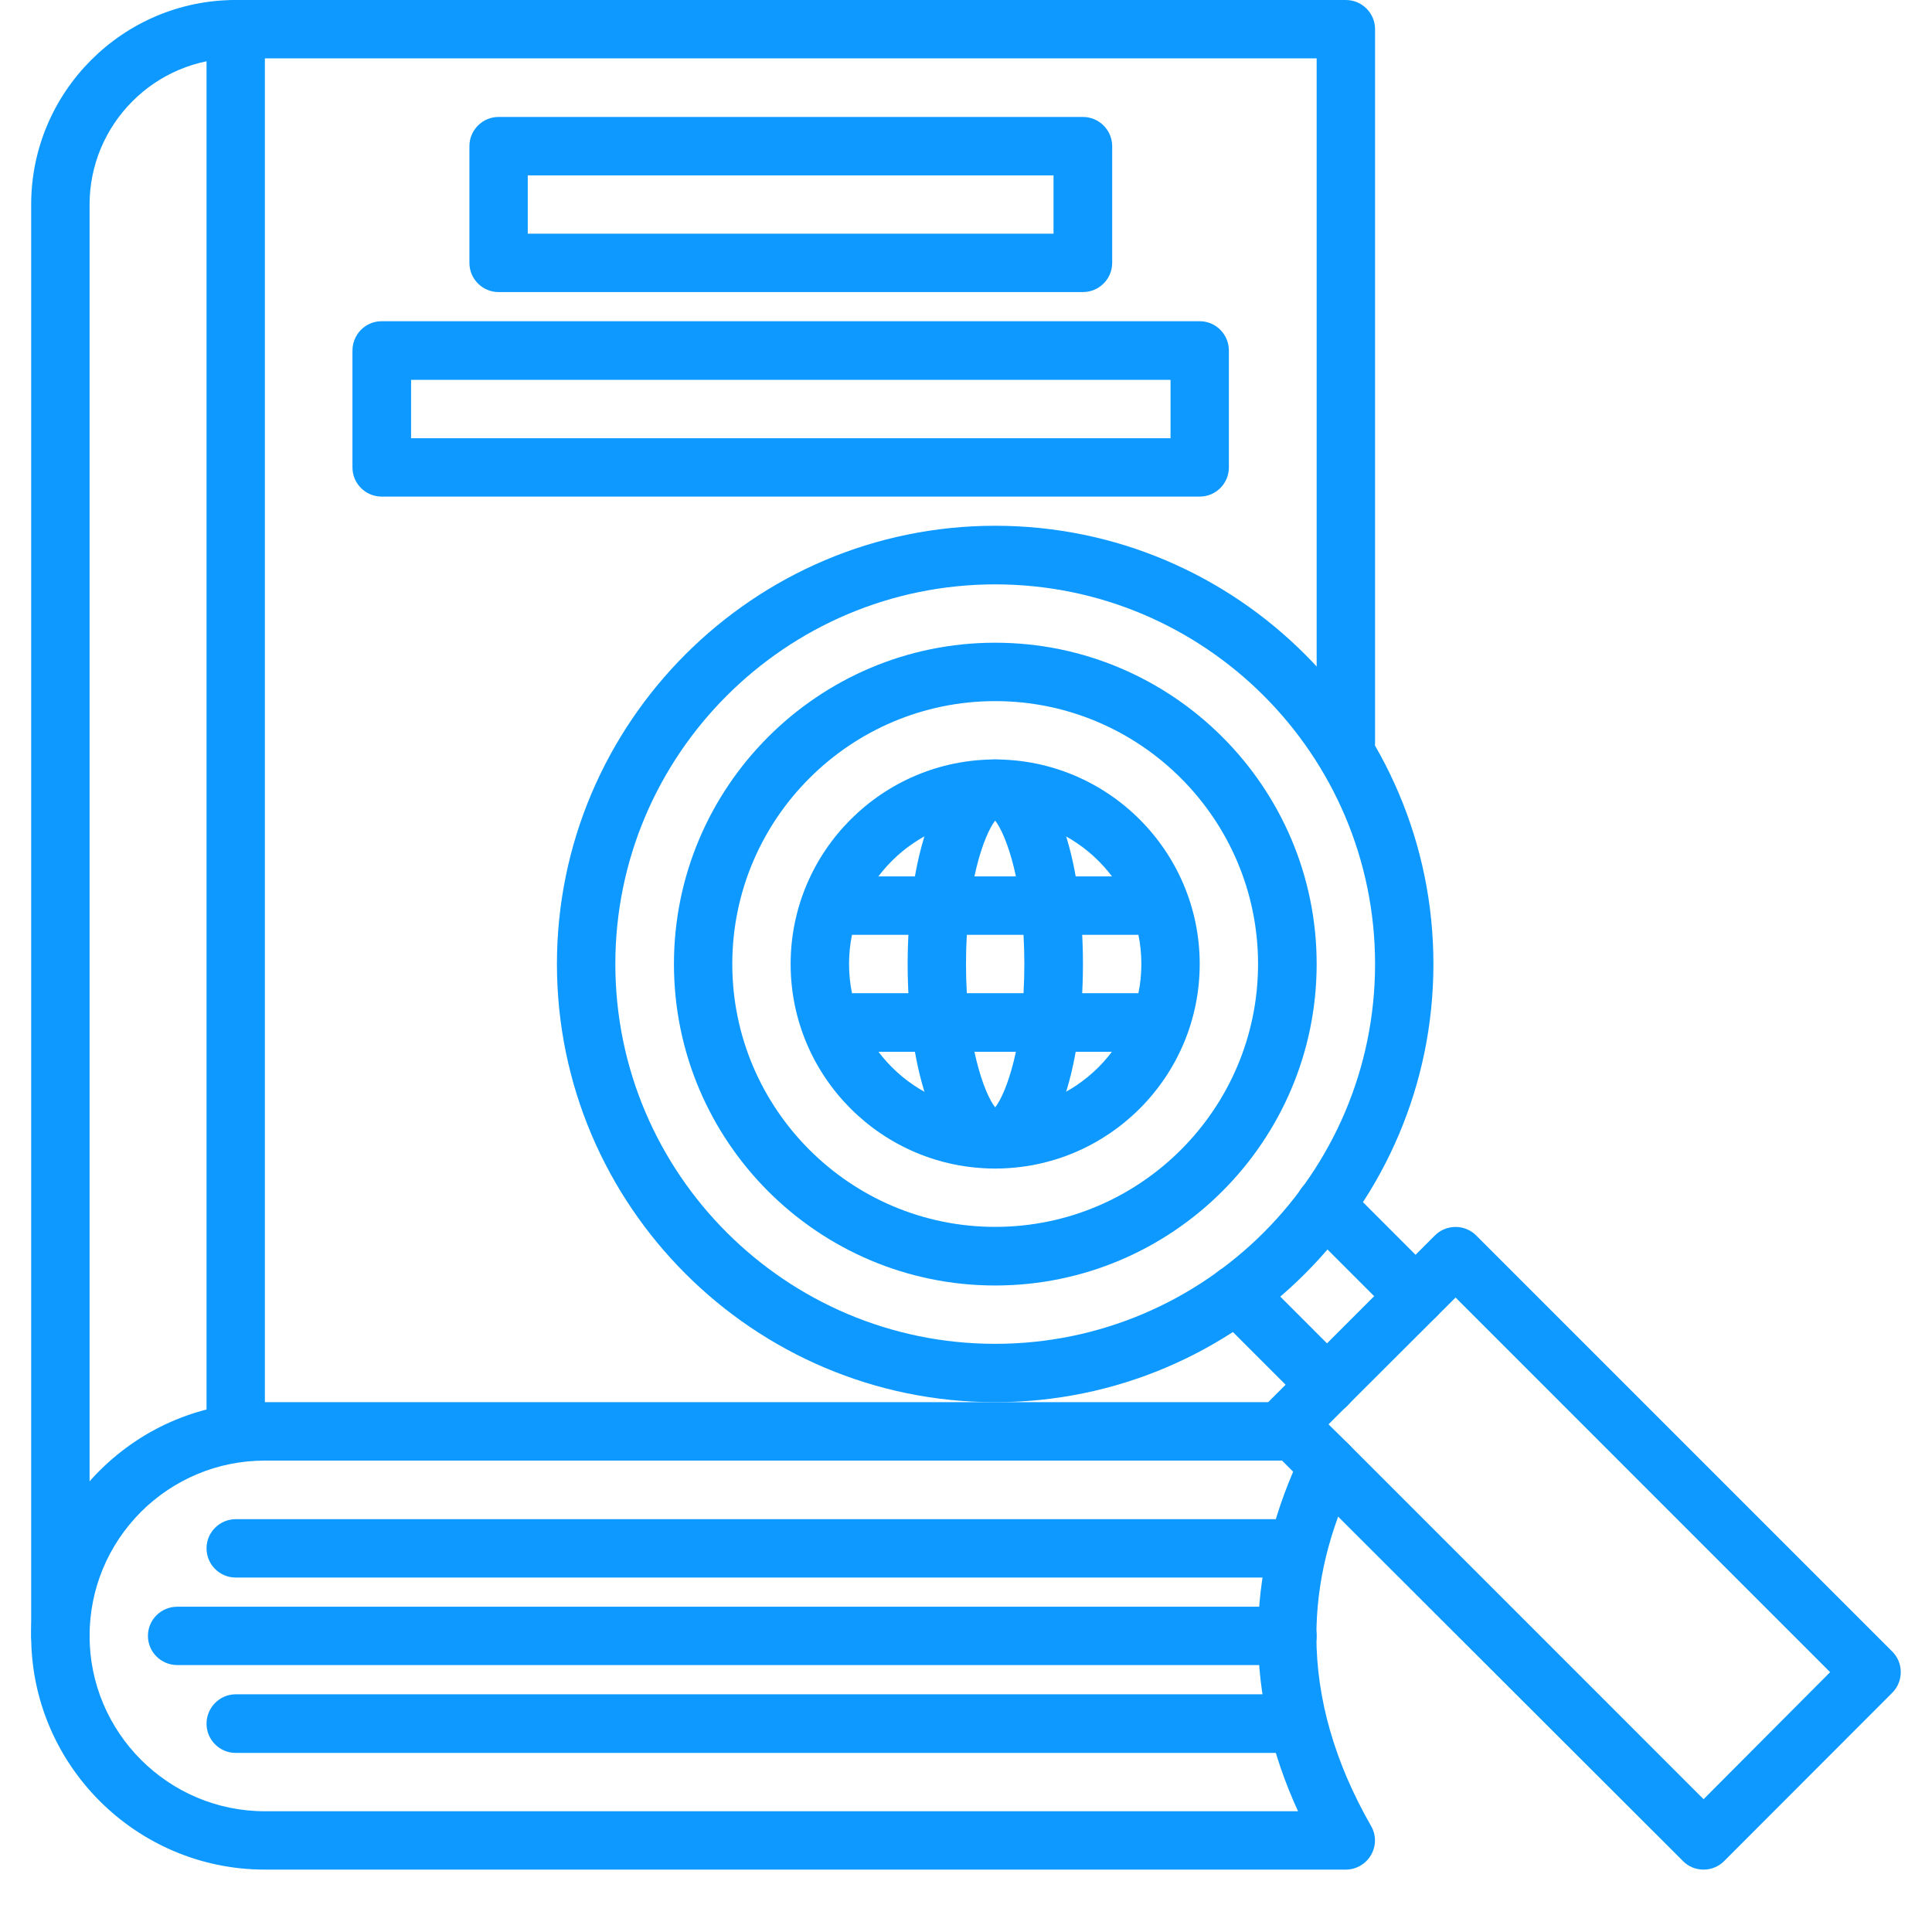
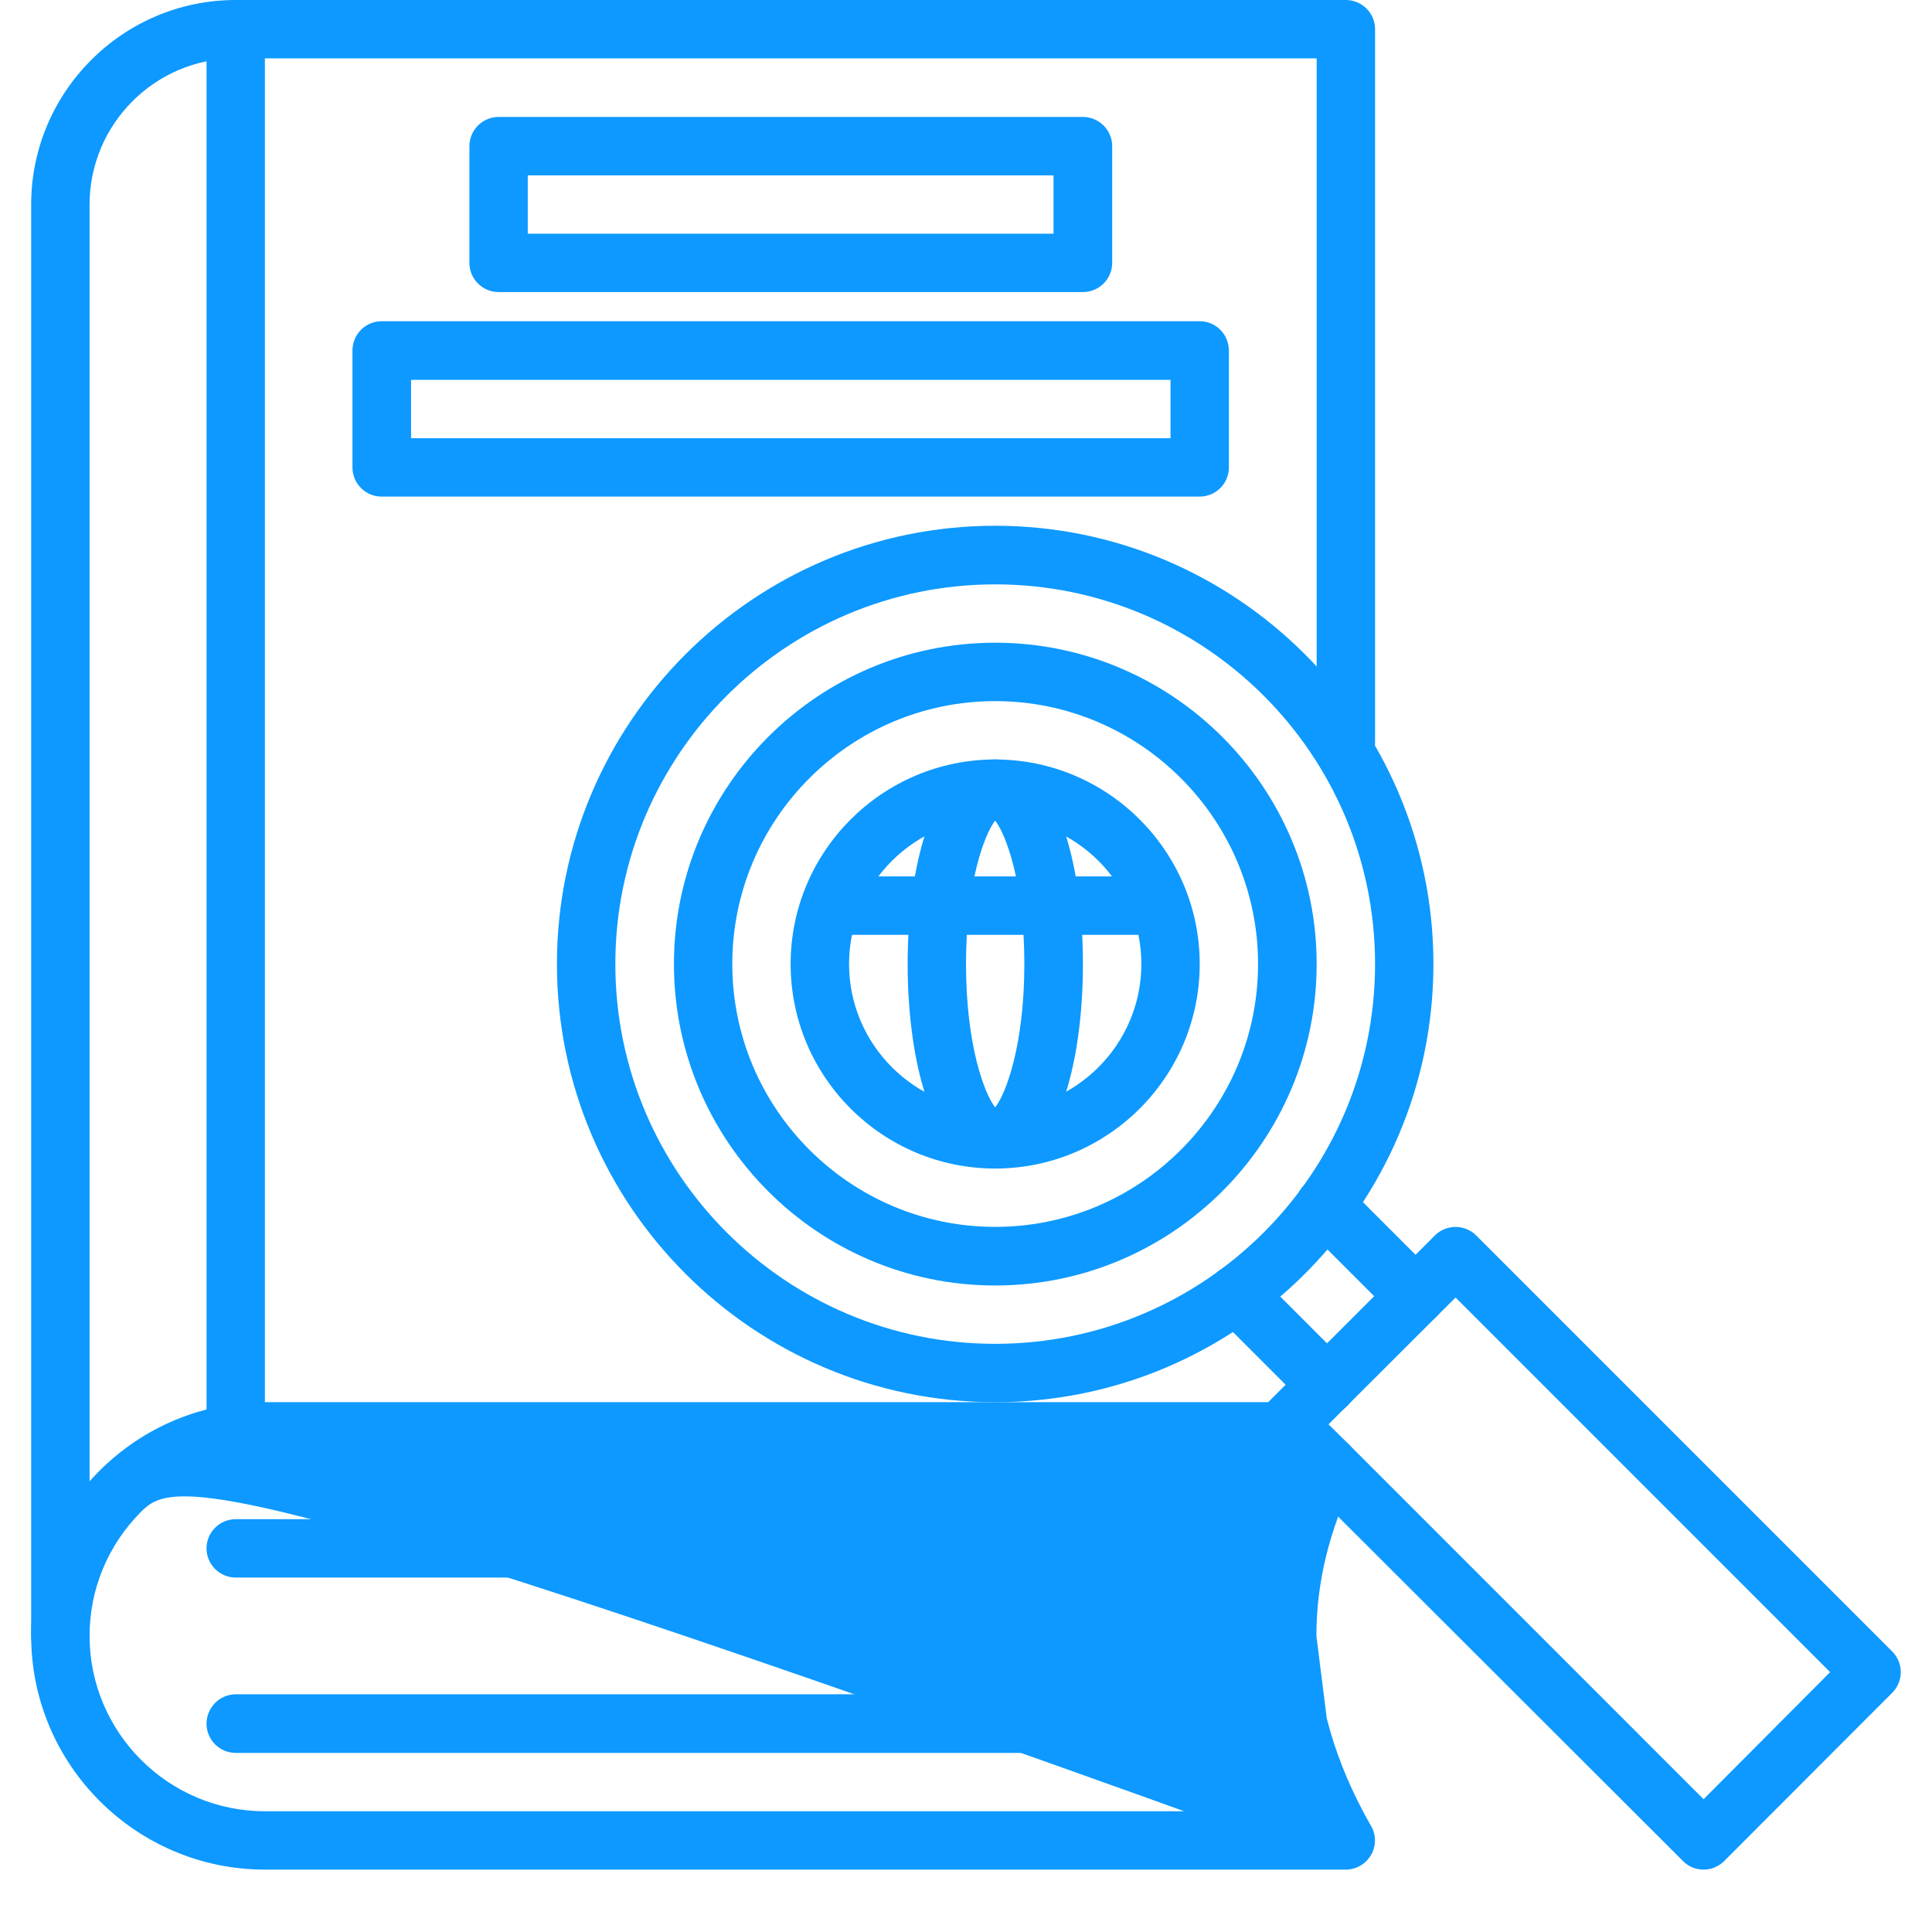
<svg xmlns="http://www.w3.org/2000/svg" width="40" zoomAndPan="magnify" viewBox="0 0 30 30" height="40" preserveAspectRatio="xMidYMid meet" version="1.0">
  <defs>
    <clipPath id="ef3013dd5f">
      <path d="M 19 19 L 29.516 19 L 29.516 29.031 L 19 29.031 Z M 19 19 " clip-rule="nonzero" />
    </clipPath>
    <clipPath id="cb6bd65ea2">
      <path d="M 0.484 0 L 22 0 L 22 26 L 0.484 26 Z M 0.484 0 " clip-rule="nonzero" />
    </clipPath>
    <clipPath id="bbd2817154">
      <path d="M 0.484 21 L 22 21 L 22 29.031 L 0.484 29.031 Z M 0.484 21 " clip-rule="nonzero" />
    </clipPath>
  </defs>
  <path fill="#0d99ff" d="M 15.453 21.773 C 11.703 21.773 8.648 18.723 8.648 14.969 C 8.648 11.219 11.703 8.164 15.453 8.164 C 19.207 8.164 22.258 11.219 22.258 14.969 C 22.258 18.723 19.207 21.773 15.453 21.773 Z M 15.453 9.074 C 12.203 9.074 9.555 11.719 9.555 14.969 C 9.555 18.223 12.203 20.867 15.453 20.867 C 18.707 20.867 21.352 18.223 21.352 14.969 C 21.352 11.719 18.707 9.074 15.453 9.074 Z M 15.453 9.074 " fill-opacity="1" fill-rule="nonzero" />
  <path fill="#0d99ff" d="M 15.453 19.961 C 12.703 19.961 10.465 17.723 10.465 14.969 C 10.465 12.219 12.703 9.98 15.453 9.98 C 18.203 9.98 20.445 12.219 20.445 14.969 C 20.445 17.723 18.203 19.961 15.453 19.961 Z M 15.453 10.887 C 13.203 10.887 11.371 12.719 11.371 14.969 C 11.371 17.219 13.203 19.051 15.453 19.051 C 17.703 19.051 19.535 17.219 19.535 14.969 C 19.535 12.719 17.703 10.887 15.453 10.887 Z M 15.453 10.887 " fill-opacity="1" fill-rule="nonzero" />
  <g clip-path="url(#ef3013dd5f)">
    <path fill="#0d99ff" d="M 26.453 29.031 C 26.332 29.031 26.215 28.984 26.133 28.898 L 19.668 22.441 C 19.582 22.355 19.535 22.238 19.535 22.117 C 19.535 22 19.582 21.883 19.668 21.797 L 22.281 19.184 C 22.457 19.008 22.746 19.008 22.922 19.184 L 29.383 25.645 C 29.559 25.82 29.559 26.109 29.383 26.285 L 26.773 28.898 C 26.688 28.984 26.574 29.031 26.453 29.031 Z M 20.629 22.117 L 20.871 22.355 L 26.453 27.938 L 28.418 25.965 L 22.602 20.148 Z M 20.629 22.117 " fill-opacity="1" fill-rule="nonzero" />
  </g>
  <path fill="#0d99ff" d="M 20.605 21.957 C 20.492 21.957 20.375 21.91 20.285 21.824 L 18.879 20.418 C 18.703 20.238 18.703 19.953 18.879 19.773 C 19.059 19.598 19.344 19.598 19.52 19.773 L 20.926 21.18 C 21.105 21.359 21.105 21.645 20.926 21.824 C 20.84 21.91 20.723 21.957 20.605 21.957 Z M 20.605 21.957 " fill-opacity="1" fill-rule="nonzero" />
  <path fill="#0d99ff" d="M 21.98 20.582 C 21.863 20.582 21.746 20.535 21.66 20.449 L 20.254 19.043 C 20.074 18.863 20.074 18.578 20.254 18.398 C 20.43 18.223 20.715 18.223 20.895 18.398 L 22.301 19.805 C 22.477 19.984 22.477 20.27 22.301 20.449 C 22.211 20.535 22.094 20.582 21.98 20.582 Z M 21.98 20.582 " fill-opacity="1" fill-rule="nonzero" />
  <g clip-path="url(#cb6bd65ea2)">
    <path fill="#0d99ff" d="M 0.938 25.855 C 0.688 25.855 0.484 25.652 0.484 25.402 L 0.484 3.176 C 0.484 1.426 1.91 0 3.66 0 L 20.898 0 C 21.148 0 21.352 0.203 21.352 0.453 L 21.352 11.527 C 21.352 11.777 21.148 11.98 20.898 11.98 C 20.645 11.98 20.445 11.777 20.445 11.527 L 20.445 0.906 L 3.66 0.906 C 2.41 0.906 1.391 1.926 1.391 3.176 L 1.391 25.402 C 1.391 25.652 1.188 25.855 0.938 25.855 Z M 0.938 25.855 " fill-opacity="1" fill-rule="nonzero" />
  </g>
  <path fill="#0d99ff" d="M 3.66 22.68 C 3.41 22.68 3.207 22.477 3.207 22.227 L 3.207 0.453 C 3.207 0.203 3.41 0 3.66 0 C 3.91 0 4.113 0.203 4.113 0.453 L 4.113 22.227 C 4.113 22.477 3.91 22.68 3.66 22.68 Z M 3.66 22.68 " fill-opacity="1" fill-rule="nonzero" />
  <g clip-path="url(#bbd2817154)">
-     <path fill="#0d99ff" d="M 20.898 29.031 L 4.113 29.031 C 2.113 29.031 0.484 27.402 0.484 25.402 C 0.484 24.434 0.859 23.523 1.547 22.836 C 2.234 22.152 3.145 21.773 4.113 21.773 L 20.098 21.773 C 20.352 21.773 20.551 21.977 20.551 22.227 C 20.551 22.254 20.551 22.277 20.547 22.301 C 20.637 22.285 20.73 22.297 20.82 22.34 C 21.047 22.449 21.141 22.719 21.035 22.945 C 20.637 23.773 20.441 24.578 20.441 25.402 C 20.441 26.379 20.727 27.371 21.289 28.352 C 21.371 28.492 21.371 28.664 21.289 28.805 C 21.207 28.945 21.059 29.031 20.898 29.031 Z M 4.113 22.68 C 3.387 22.68 2.703 22.965 2.188 23.477 C 1.676 23.992 1.391 24.676 1.391 25.402 C 1.391 26.902 2.613 28.125 4.113 28.125 L 20.156 28.125 C 19.742 27.223 19.535 26.309 19.535 25.402 C 19.535 24.496 19.746 23.578 20.156 22.68 C 20.137 22.68 20.117 22.68 20.098 22.68 Z M 4.113 22.68 " fill-opacity="1" fill-rule="nonzero" />
+     <path fill="#0d99ff" d="M 20.898 29.031 L 4.113 29.031 C 2.113 29.031 0.484 27.402 0.484 25.402 C 0.484 24.434 0.859 23.523 1.547 22.836 C 2.234 22.152 3.145 21.773 4.113 21.773 L 20.098 21.773 C 20.352 21.773 20.551 21.977 20.551 22.227 C 20.551 22.254 20.551 22.277 20.547 22.301 C 20.637 22.285 20.73 22.297 20.82 22.34 C 21.047 22.449 21.141 22.719 21.035 22.945 C 20.637 23.773 20.441 24.578 20.441 25.402 C 20.441 26.379 20.727 27.371 21.289 28.352 C 21.371 28.492 21.371 28.664 21.289 28.805 C 21.207 28.945 21.059 29.031 20.898 29.031 Z C 3.387 22.68 2.703 22.965 2.188 23.477 C 1.676 23.992 1.391 24.676 1.391 25.402 C 1.391 26.902 2.613 28.125 4.113 28.125 L 20.156 28.125 C 19.742 27.223 19.535 26.309 19.535 25.402 C 19.535 24.496 19.746 23.578 20.156 22.68 C 20.137 22.68 20.117 22.68 20.098 22.68 Z M 4.113 22.68 " fill-opacity="1" fill-rule="nonzero" />
  </g>
  <path fill="#0d99ff" d="M 19.988 24.496 L 3.66 24.496 C 3.41 24.496 3.207 24.293 3.207 24.043 C 3.207 23.793 3.41 23.59 3.66 23.59 L 19.988 23.59 C 20.242 23.59 20.445 23.793 20.445 24.043 C 20.445 24.293 20.242 24.496 19.988 24.496 Z M 19.988 24.496 " fill-opacity="1" fill-rule="nonzero" />
-   <path fill="#0d99ff" d="M 19.988 25.855 L 2.754 25.855 C 2.5 25.855 2.297 25.652 2.297 25.402 C 2.297 25.152 2.5 24.949 2.754 24.949 L 19.988 24.949 C 20.242 24.949 20.445 25.152 20.445 25.402 C 20.445 25.652 20.242 25.855 19.988 25.855 Z M 19.988 25.855 " fill-opacity="1" fill-rule="nonzero" />
  <path fill="#0d99ff" d="M 19.988 27.219 L 3.66 27.219 C 3.41 27.219 3.207 27.016 3.207 26.766 C 3.207 26.516 3.41 26.309 3.66 26.309 L 19.988 26.309 C 20.242 26.309 20.445 26.516 20.445 26.766 C 20.445 27.016 20.242 27.219 19.988 27.219 Z M 19.988 27.219 " fill-opacity="1" fill-rule="nonzero" />
  <path fill="#0d99ff" d="M 15.453 18.145 C 13.703 18.145 12.277 16.723 12.277 14.969 C 12.277 13.219 13.703 11.793 15.453 11.793 C 17.203 11.793 18.629 13.219 18.629 14.969 C 18.629 16.723 17.203 18.145 15.453 18.145 Z M 15.453 12.703 C 14.203 12.703 13.184 13.719 13.184 14.969 C 13.184 16.219 14.203 17.238 15.453 17.238 C 16.703 17.238 17.723 16.219 17.723 14.969 C 17.723 13.719 16.703 12.703 15.453 12.703 Z M 15.453 12.703 " fill-opacity="1" fill-rule="nonzero" />
  <path fill="#0d99ff" d="M 15.453 18.145 C 14.516 18.145 14.094 16.551 14.094 14.969 C 14.094 13.391 14.516 11.793 15.453 11.793 C 16.395 11.793 16.816 13.391 16.816 14.969 C 16.816 16.551 16.395 18.145 15.453 18.145 Z M 15.453 12.742 C 15.285 12.957 15 13.715 15 14.969 C 15 16.223 15.285 16.984 15.453 17.195 C 15.621 16.984 15.906 16.223 15.906 14.969 C 15.906 13.715 15.621 12.957 15.453 12.742 Z M 15.453 12.742 " fill-opacity="1" fill-rule="nonzero" />
  <path fill="#0d99ff" d="M 17.723 14.516 L 13.184 14.516 C 12.934 14.516 12.73 14.312 12.73 14.062 C 12.73 13.812 12.934 13.609 13.184 13.609 L 17.723 13.609 C 17.973 13.609 18.176 13.812 18.176 14.062 C 18.176 14.312 17.973 14.516 17.723 14.516 Z M 17.723 14.516 " fill-opacity="1" fill-rule="nonzero" />
-   <path fill="#0d99ff" d="M 17.723 16.332 L 13.184 16.332 C 12.934 16.332 12.73 16.129 12.73 15.879 C 12.73 15.625 12.934 15.422 13.184 15.422 L 17.723 15.422 C 17.973 15.422 18.176 15.625 18.176 15.879 C 18.176 16.129 17.973 16.332 17.723 16.332 Z M 17.723 16.332 " fill-opacity="1" fill-rule="nonzero" />
  <path fill="#0d99ff" d="M 16.816 4.535 L 7.742 4.535 C 7.492 4.535 7.289 4.332 7.289 4.082 L 7.289 2.27 C 7.289 2.02 7.492 1.816 7.742 1.816 L 16.816 1.816 C 17.066 1.816 17.27 2.02 17.27 2.27 L 17.27 4.082 C 17.27 4.332 17.066 4.535 16.816 4.535 Z M 8.195 3.629 L 16.359 3.629 L 16.359 2.723 L 8.195 2.723 Z M 8.195 3.629 " fill-opacity="1" fill-rule="nonzero" />
  <path fill="#0d99ff" d="M 18.629 7.711 L 5.926 7.711 C 5.676 7.711 5.473 7.508 5.473 7.258 L 5.473 5.445 C 5.473 5.191 5.676 4.988 5.926 4.988 L 18.629 4.988 C 18.879 4.988 19.082 5.191 19.082 5.445 L 19.082 7.258 C 19.082 7.508 18.879 7.711 18.629 7.711 Z M 6.383 6.805 L 18.176 6.805 L 18.176 5.898 L 6.383 5.898 Z M 6.383 6.805 " fill-opacity="1" fill-rule="nonzero" />
</svg>